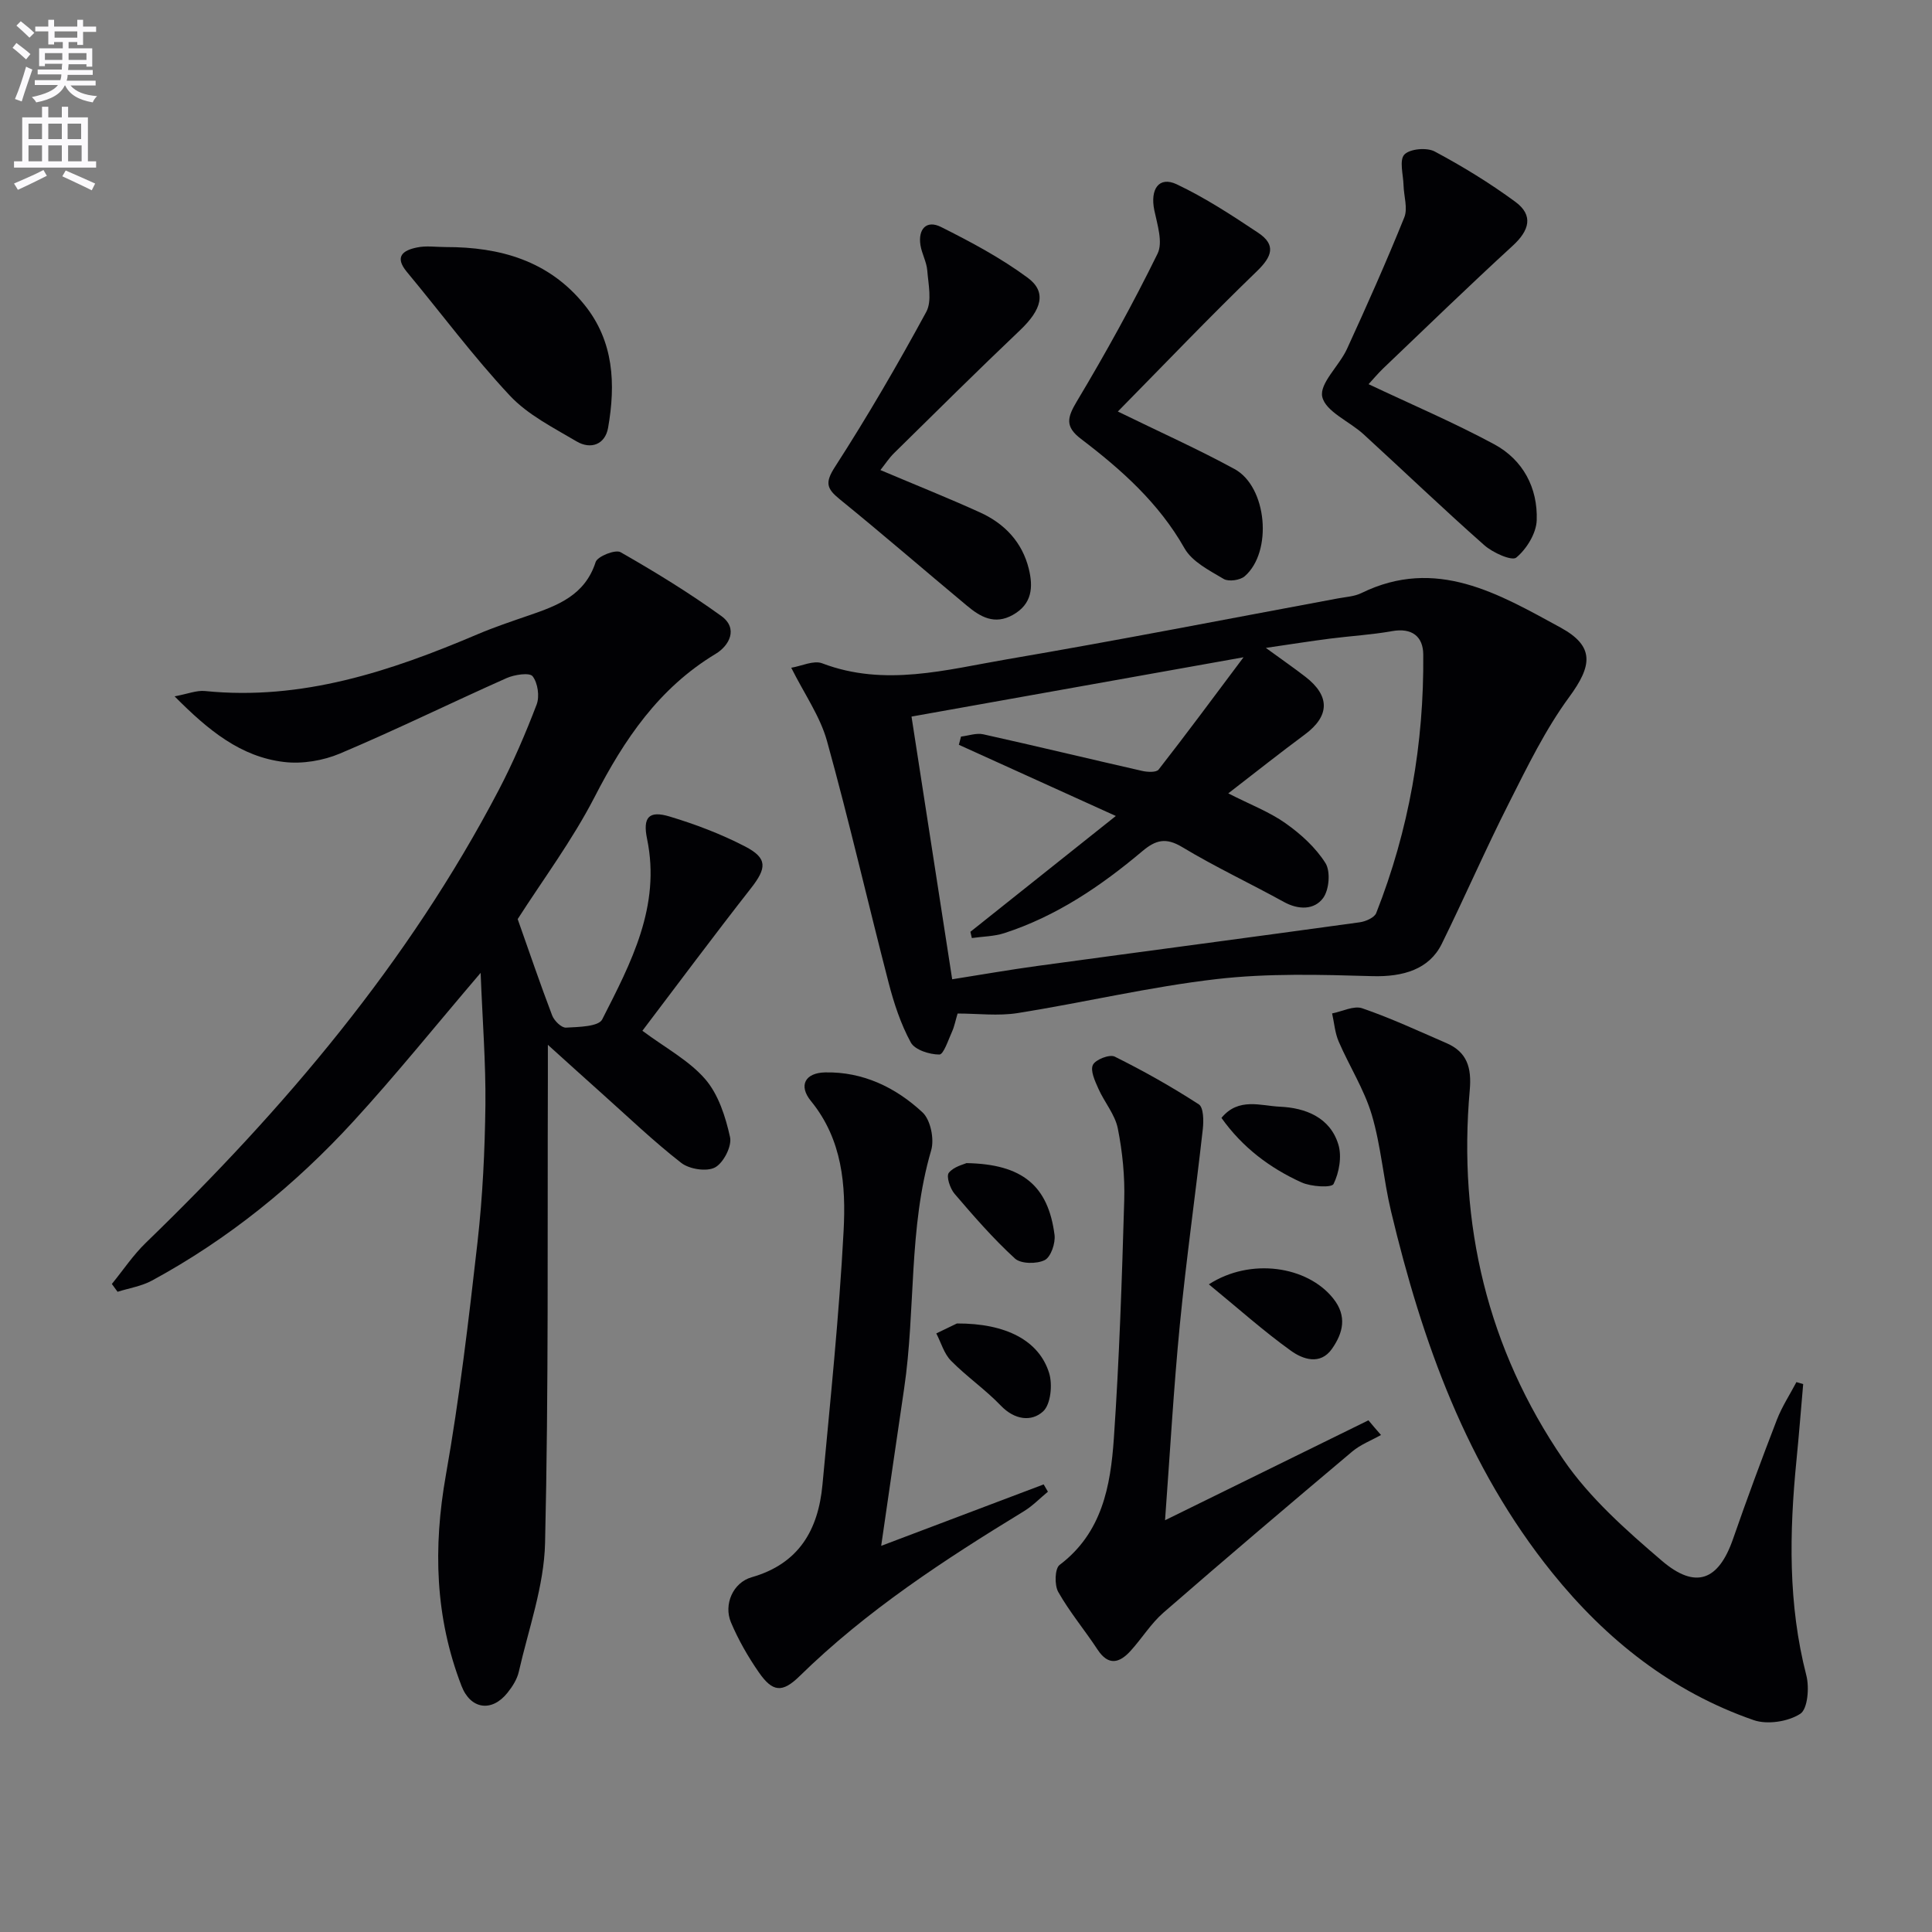
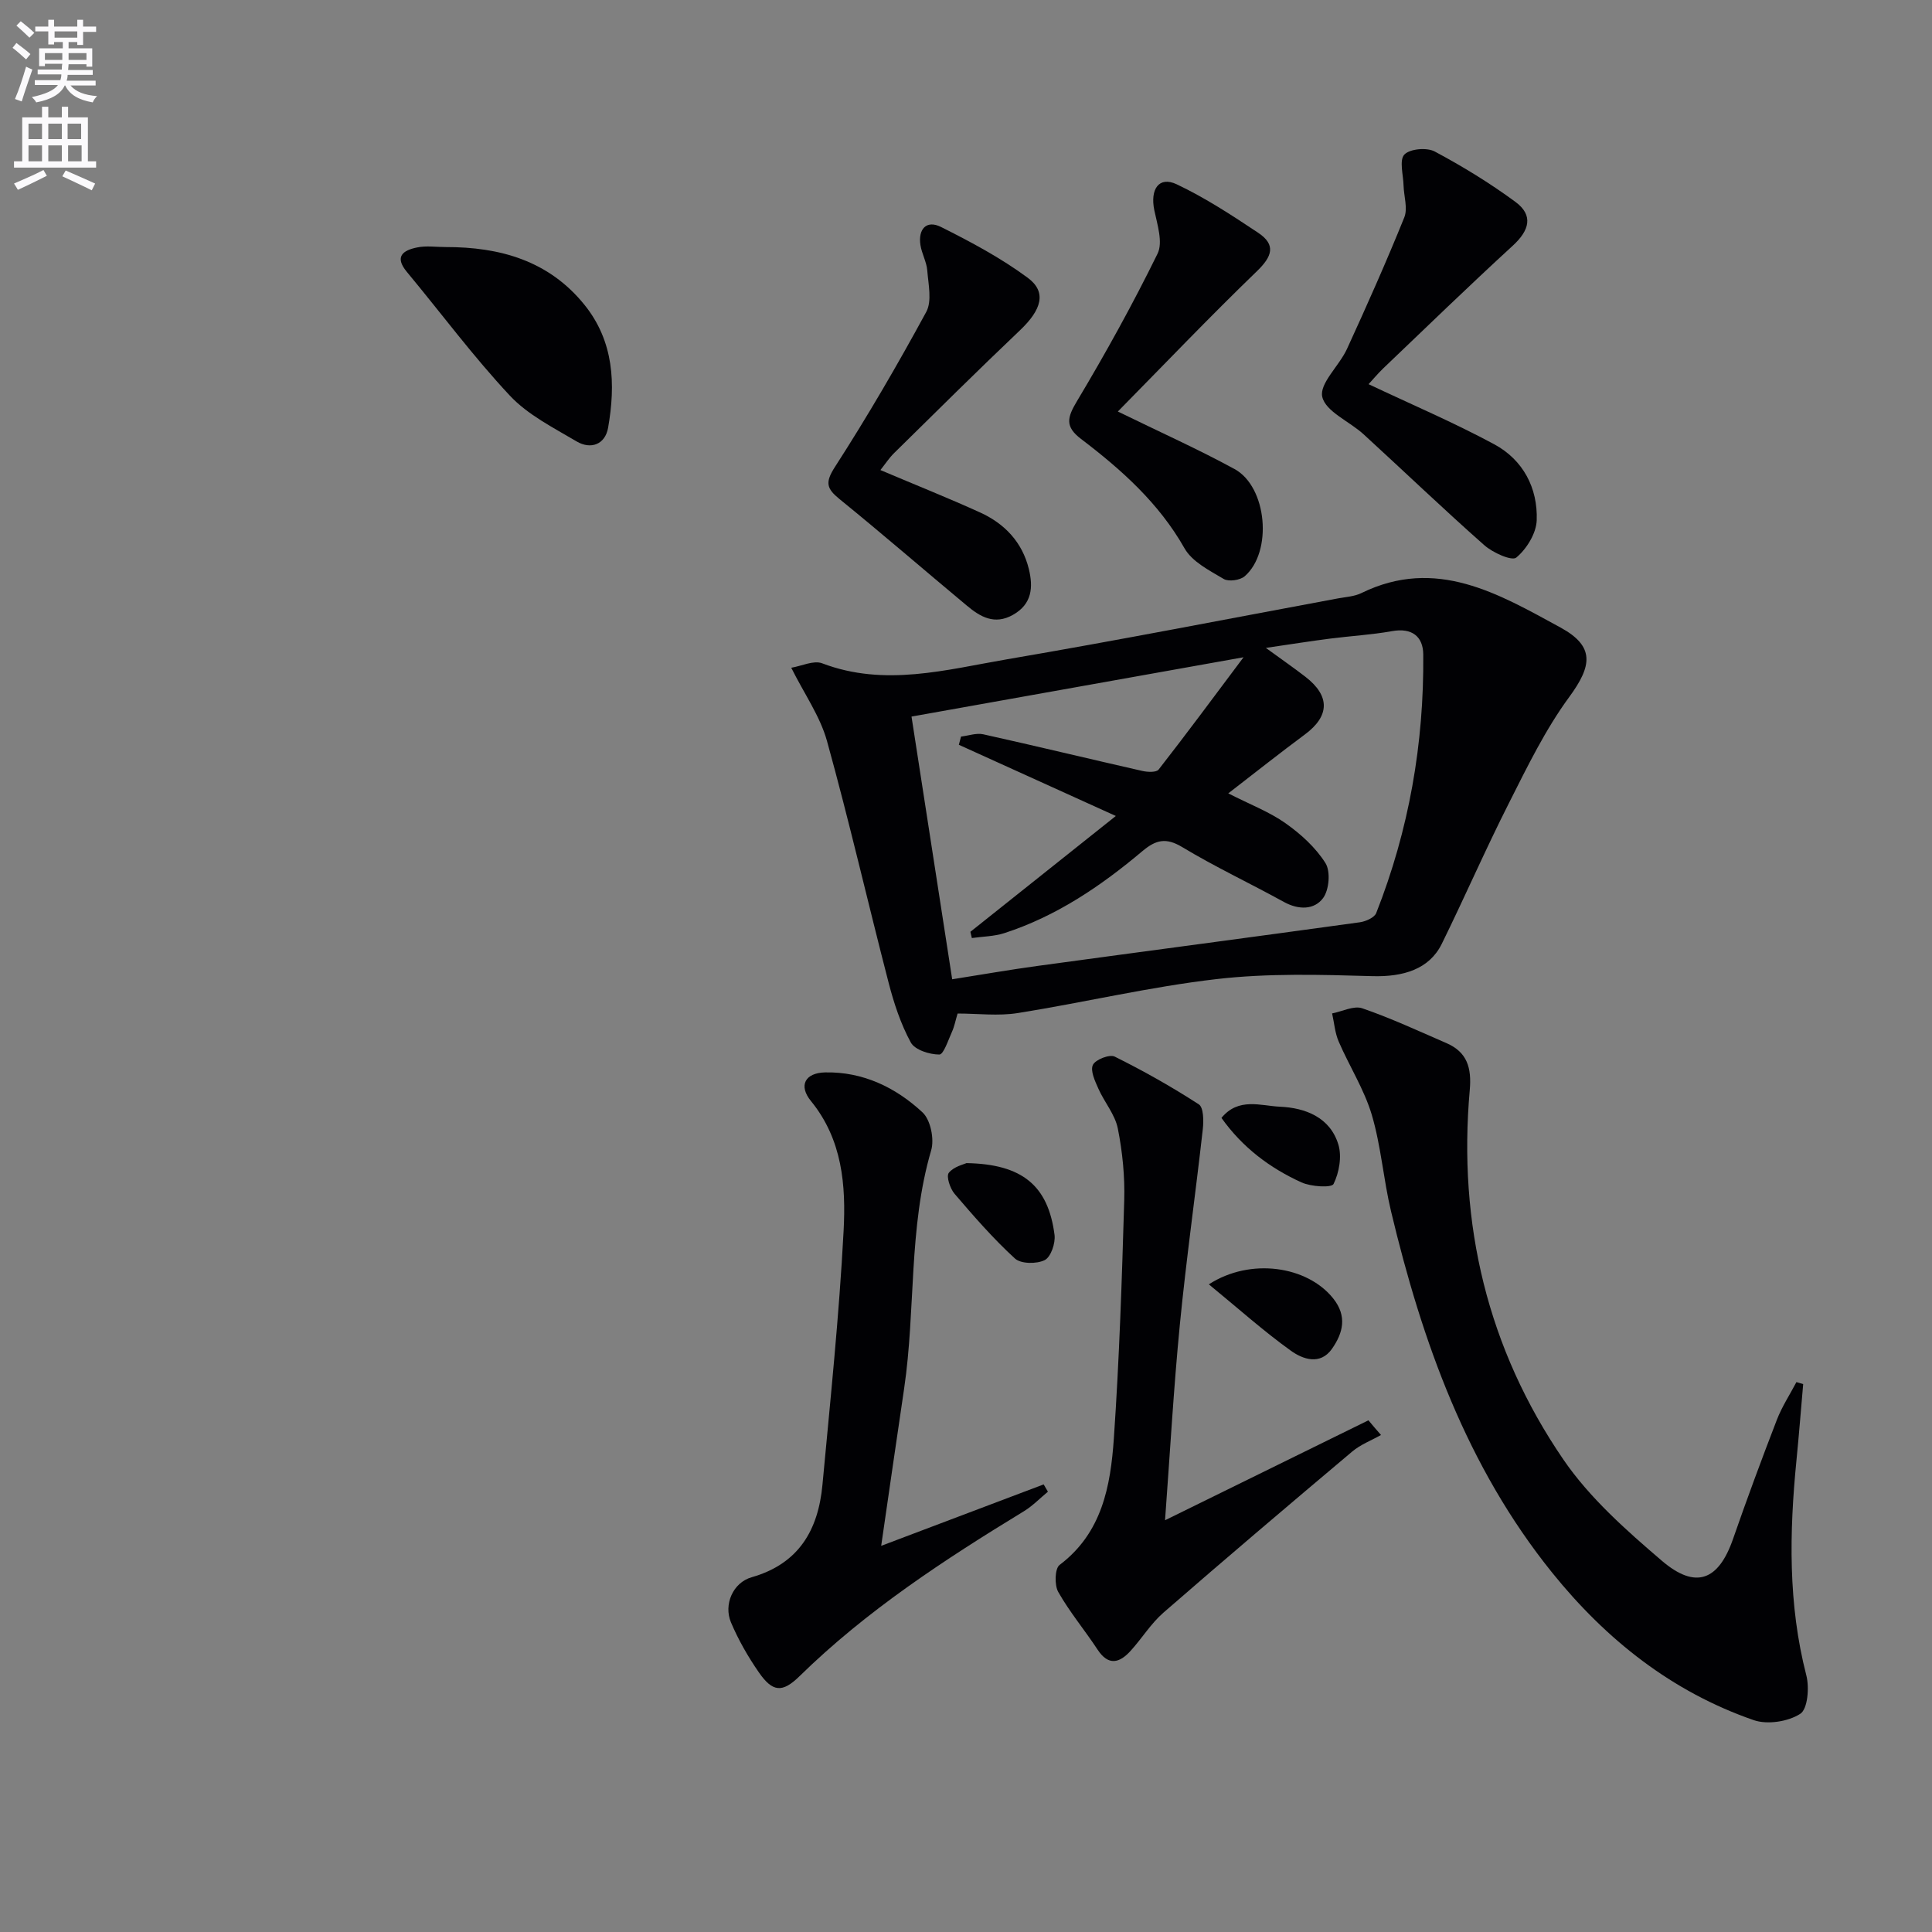
<svg xmlns="http://www.w3.org/2000/svg" enable-background="new 0 0 400 400" viewBox="0 0 400 400">
  <rect x="0" y="0" width="400" height="400" fill="#808080" stroke="none" />
  <path d="m2.6 9.9.8-1c.9.7 1.9 1.4 2.9 2.3l-.9 1.1c-1.1-1-2-1.8-2.8-2.4zm.5 10.6c.9-2.1 1.6-4.3 2.3-6.7.4.2.8.4 1.3.6-.7 2.1-1.5 4.3-2.2 6.6zm.3-15.2.9-.9c1 .8 2 1.6 2.8 2.4l-1 1c-.9-.9-1.8-1.7-2.7-2.5zm12.6-1.2h1.2v1.4h2.7v1.1h-2.7v2.7h-1.2v-.6h-1.8v1.3h4.9v3.8h-1.2v-.5h-3.7c0 .4-.1.9-.1 1.2h5.1v1h-5.2c0 .5-.1.9-.2 1.2h6v1h-5.2c1.1 1.3 2.9 2 5.5 2.2-.4.4-.7.8-.9 1.3-2.9-.5-4.8-1.6-5.7-3.5h-.1c-.8 1.7-2.7 2.9-5.9 3.5-.2-.4-.6-.8-.9-1.1 2.8-.6 4.6-1.4 5.4-2.5h-4.8v-1h5.3c.1-.3.2-.7.2-1.2h-4.9v-1h5c0-.4 0-.8.1-1.2h-3.6v.5h-1.2v-3.7h4.9v-1.3h-1.8v.5h-1.2v-2.7h-2.7v-1h2.7v-1.4h1.2v1.4h4.8zm-6.7 8.3h3.6c0-.4 0-.9 0-1.4h-3.6zm1.9-4.6h4.8v-1.3h-4.7v1.3zm6.7 3.2h-3.7v1.4h3.7z" fill="#fbfafc" />
  <path d="m8.7 22.1h1.3v2.2h2.8v-2.2h1.3v2.2h4.1v9.1h1.7v1.3h-17v-1.3h1.7v-9.1h4.1zm.3 13.1.7 1.2c-1.8.9-3.8 1.9-6 2.9-.2-.4-.5-.8-.8-1.3 2.3-1 4.4-1.9 6.1-2.8zm-3.1-6.4h2.8v-3.2h-2.8zm0 4.6h2.8v-3.3h-2.8zm4.1-4.6h2.8v-3.2h-2.8zm0 4.6h2.8v-3.3h-2.8zm3.6 1.9c2.1.9 4.1 1.8 6.1 2.7l-.7 1.4c-2.2-1.1-4.2-2-6.1-2.9zm3.2-9.7h-2.8v3.2h2.8zm-2.7 7.8h2.8v-3.3h-2.8z" fill="#fbfafc" />
  <g fill="#010104">
-     <path d="m99.51 201.42c-9.47 11.1-17.59 21.2-26.33 30.73-12.1 13.2-25.92 24.41-41.72 32.98-2.16 1.17-4.74 1.57-7.12 2.32-.39-.54-.79-1.08-1.18-1.62 2.33-2.85 4.4-5.98 7.03-8.52 28.74-27.81 54.38-58.04 73.04-93.69 3-5.73 5.56-11.7 7.87-17.74.65-1.69.25-4.48-.83-5.87-.63-.81-3.77-.34-5.4.39-11.53 5.13-22.86 10.7-34.48 15.61-3.51 1.48-7.81 2.2-11.58 1.75-8.96-1.06-15.67-6.53-22.66-13.59 2.71-.5 4.55-1.28 6.3-1.1 20.04 2.02 38.36-4.07 56.37-11.73 3.5-1.49 7.12-2.7 10.72-3.94 5.9-2.03 11.56-4.13 13.78-11.03.38-1.19 4.08-2.65 5.15-2.05 7.15 4.08 14.19 8.4 20.86 13.21 3.58 2.59 1.66 6.15-1.17 7.85-11.76 7.09-18.92 17.71-25.06 29.64-4.62 8.97-10.74 17.17-15.92 25.27 2.36 6.67 4.63 13.36 7.14 19.95.42 1.1 1.93 2.58 2.87 2.52 2.6-.14 6.73-.2 7.49-1.7 5.93-11.67 12.18-23.41 9.29-37.37-.93-4.5.38-5.93 4.66-4.64 5.36 1.61 10.67 3.63 15.63 6.2 4.71 2.44 4.48 4.48 1.21 8.66-7.76 9.91-15.27 20.01-22.47 29.5 4.78 3.56 9.65 6.14 13.01 10.02 2.74 3.17 4.21 7.79 5.14 12.01.41 1.87-1.37 5.34-3.12 6.27-1.74.92-5.31.36-6.99-.95-5.77-4.49-11.06-9.58-16.52-14.45-3.32-2.96-6.62-5.96-11.09-9.99 0 3.38.01 5.29 0 7.2-.11 31.99.17 63.98-.58 95.95-.21 8.93-3.43 17.8-5.44 26.66-.35 1.55-1.33 3.08-2.35 4.35-3.25 4.07-7.65 3.41-9.51-1.43-5.49-14.21-5.89-28.66-3.24-43.63 2.83-15.99 4.73-32.15 6.56-48.3 1.06-9.39 1.51-18.89 1.63-28.34.09-8.75-.61-17.51-.99-27.36z" />
    <path d="m198.26 209.84c-.46 1.53-.67 2.69-1.14 3.73-.79 1.72-1.75 4.76-2.64 4.76-2.04 0-5.07-.96-5.91-2.5-2.08-3.82-3.49-8.11-4.59-12.36-4.32-16.67-8.16-33.46-12.76-50.05-1.42-5.12-4.69-9.74-7.4-15.17 2.13-.35 4.63-1.59 6.4-.92 12.95 4.93 25.68 1.32 38.33-.84 22.87-3.9 45.65-8.36 68.47-12.6 1.63-.3 3.39-.39 4.84-1.1 15.47-7.58 28.44.17 41.22 7.13 7.17 3.91 6.54 7.94 1.81 14.39-4.94 6.73-8.67 14.42-12.46 21.92-4.87 9.61-9.17 19.52-13.93 29.19-2.58 5.23-7.93 6.87-14.4 6.68-10.73-.31-21.59-.62-32.21.61-13.8 1.59-27.4 4.84-41.15 7.03-4.07.65-8.3.1-12.48.1zm56.04-45.58c4.59 2.34 8.53 3.83 11.86 6.19 3.16 2.23 6.23 5.02 8.26 8.24 1.09 1.73.77 5.55-.49 7.25-1.82 2.45-5.06 2.48-8.11.8-6.98-3.85-14.22-7.24-21.04-11.35-3.38-2.04-5.48-1.51-8.26.83-8.57 7.22-17.79 13.47-28.57 16.97-2.13.69-4.49.7-6.74 1.02-.1-.43-.2-.86-.3-1.29 9.74-7.76 19.48-15.51 30.11-23.98-11.51-5.22-22.01-9.98-32.5-14.74.15-.57.3-1.13.45-1.7 1.54-.18 3.18-.79 4.61-.47 10.99 2.44 21.93 5.09 32.9 7.58 1.09.25 2.92.34 3.4-.28 5.73-7.34 11.27-14.83 17.58-23.25-24.27 4.34-46.68 8.34-68.74 12.28 2.73 17.65 5.56 35.9 8.42 54.39 6.02-.95 11.88-1.98 17.77-2.78 22.2-3.03 44.41-5.95 66.61-9.02 1.23-.17 3.03-.96 3.41-1.91 6.78-17.19 9.91-35.1 9.74-53.54-.03-3.71-2.33-5.57-6.46-4.83-4.24.76-8.57 1-12.85 1.55-4.12.53-8.22 1.18-13.28 1.92 3.39 2.47 5.84 4.16 8.19 5.98 5.16 3.99 5.04 8.13-.13 11.96s-10.21 7.83-15.84 12.18z" />
    <path d="m373.33 286.56c-.46 5.25-.87 10.51-1.39 15.76-1.48 14.95-1.76 29.8 2.04 44.54.65 2.51.29 6.98-1.26 7.97-2.51 1.62-6.79 2.28-9.62 1.31-16.95-5.87-30.55-16.66-41.72-30.51-17.73-21.99-26.94-47.85-33.39-74.88-1.57-6.59-2.06-13.48-3.98-19.95-1.57-5.26-4.65-10.06-6.85-15.16-.78-1.8-.92-3.87-1.36-5.82 2.1-.41 4.5-1.67 6.25-1.06 5.94 2.04 11.66 4.71 17.43 7.21 4.29 1.86 5.22 5.12 4.82 9.69-2.47 27.74 3.68 53.59 19.4 76.55 5.43 7.93 12.99 14.62 20.37 20.93 7.03 6.01 11.75 4.07 14.73-4.5 2.88-8.29 5.93-16.53 9.09-24.71 1.05-2.71 2.68-5.19 4.04-7.78.46.14.93.28 1.4.41z" />
    <path d="m182.44 320.05c11.25-4.25 22.44-8.49 33.64-12.72.29.5.59 1 .88 1.51-1.64 1.35-3.14 2.92-4.93 4.02-16.49 10.06-32.62 20.58-46.51 34.19-3.55 3.47-5.56 3.3-8.41-.81-2.24-3.23-4.24-6.72-5.77-10.34-1.56-3.7.41-8.25 4.29-9.35 9.79-2.8 13.78-9.81 14.65-19.14 1.63-17.51 3.46-35.03 4.38-52.58.49-9.38-.23-18.87-6.76-26.87-2.62-3.2-1.23-5.84 2.93-5.93 7.82-.17 14.62 3.11 20.17 8.28 1.67 1.55 2.47 5.54 1.79 7.85-4.74 16.15-3.18 32.96-5.6 49.33-1.6 10.77-3.15 21.56-4.75 32.56z" />
    <path d="m285.92 297.1c-2 1.13-4.23 1.97-5.95 3.42-13.1 11.03-26.16 22.11-39.08 33.35-2.6 2.26-4.47 5.35-6.82 7.93-2.29 2.52-4.58 3.16-6.84-.28-2.64-4.02-5.77-7.75-8.13-11.92-.81-1.43-.72-4.85.28-5.6 8.81-6.65 10.55-16.35 11.23-26.17 1.13-16.42 1.67-32.88 2.15-49.33.14-4.95-.36-10.01-1.33-14.87-.58-2.89-2.78-5.43-4.02-8.23-.7-1.57-1.71-3.72-1.14-4.92.53-1.11 3.46-2.25 4.52-1.72 5.98 2.97 11.82 6.26 17.42 9.89.98.64 1.01 3.4.82 5.11-1.51 13.49-3.43 26.94-4.75 40.44-1.29 13.2-2.03 26.45-3.07 40.55 13.95-6.85 28.03-13.77 42.11-20.69.84 1.02 1.72 2.03 2.6 3.04z" />
    <path d="m283.35 79.54c9.01 4.26 17.72 7.97 26.01 12.44 5.97 3.22 9.04 9.04 8.8 15.75-.1 2.71-2.09 5.93-4.23 7.71-.92.76-4.88-1.01-6.63-2.57-8.48-7.49-16.65-15.33-25-22.97-2.91-2.66-7.84-4.68-8.54-7.74-.63-2.76 3.53-6.44 5.12-9.92 4.13-9 8.15-18.04 11.86-27.22.76-1.88-.09-4.41-.15-6.64-.06-2.2-.92-5.2.16-6.37 1.12-1.2 4.64-1.52 6.28-.65 5.78 3.08 11.42 6.54 16.7 10.42 3.83 2.81 2.89 5.95-.52 9.08-9.08 8.33-17.93 16.91-26.84 25.42-1.17 1.13-2.2 2.38-3.02 3.26z" />
    <path d="m231.44 85.2c8.79 4.3 16.64 7.81 24.16 11.91 6.76 3.69 7.92 17.16 2.1 22.2-.96.83-3.32 1.16-4.34.56-2.96-1.76-6.54-3.56-8.12-6.35-5.32-9.39-13.07-16.29-21.42-22.64-3.37-2.56-2.87-4.44-.86-7.8 5.96-9.96 11.59-20.15 16.7-30.56 1.15-2.34-.05-6.02-.67-8.98-.91-4.38.96-7.11 4.62-5.39 5.9 2.79 11.44 6.42 16.89 10.05 3.73 2.49 2.89 4.9-.27 7.95-9.77 9.43-19.16 19.27-28.79 29.05z" />
    <path d="m182.28 97.32c7.24 3.07 14.02 5.77 20.66 8.79 5.07 2.31 8.71 6.15 10.07 11.69.92 3.77.69 7.27-3.31 9.51-3.8 2.13-6.75.4-9.51-1.91-8.8-7.33-17.46-14.83-26.35-22.05-2.71-2.2-3.07-3.43-.96-6.7 6.72-10.42 12.97-21.17 18.89-32.07 1.22-2.25.43-5.72.21-8.59-.14-1.77-1.13-3.46-1.41-5.24-.52-3.31 1.24-5.27 4.25-3.76 6.2 3.1 12.41 6.42 17.96 10.52 4 2.95 2.86 6.62-1.58 10.85-8.8 8.36-17.41 16.91-26.06 25.42-1.05 1.02-1.86 2.29-2.86 3.54z" />
    <path d="m92.26 51.15c11.22-.02 21.35 2.8 28.74 11.95 6.12 7.58 6.48 16.44 4.9 25.47-.61 3.45-3.57 4.57-6.54 2.81-4.81-2.85-10.08-5.49-13.81-9.48-7.57-8.09-14.21-17.06-21.31-25.6-2.65-3.19-.78-4.48 2.08-5.06 1.9-.41 3.95-.09 5.94-.09z" />
    <path d="m250.28 265.91c8.61-5.57 20.36-3.81 25.73 2.9 2.96 3.69 2.05 7.18-.24 10.45-2.43 3.46-6.05 2.15-8.47.42-5.74-4.12-11.02-8.86-17.02-13.77z" />
    <path d="m200.1 240.81c11.62.2 16.92 4.72 18.23 14.86.22 1.71-.76 4.58-2.03 5.22-1.66.83-4.94.8-6.17-.33-4.5-4.12-8.53-8.76-12.5-13.4-.93-1.09-1.76-3.61-1.19-4.34 1.03-1.3 3.15-1.76 3.66-2.01z" />
-     <path d="m198.12 274.01c10.2-.04 17.01 3.56 19.09 10.26.74 2.39.34 6.48-1.24 7.94-2.41 2.22-5.92 1.77-8.75-1.18-3.2-3.34-7.08-6.01-10.33-9.31-1.44-1.46-2.05-3.74-3.04-5.65 1.82-.88 3.65-1.76 4.27-2.06z" />
    <path d="m252.89 231.45c3.53-4.31 8.17-2.49 12.09-2.32 5.27.23 10.39 2.19 12.11 7.82.76 2.48.17 5.82-.99 8.18-.41.83-4.67.57-6.65-.33-6.52-2.97-12.19-7.2-16.56-13.35z" />
  </g>
</svg>